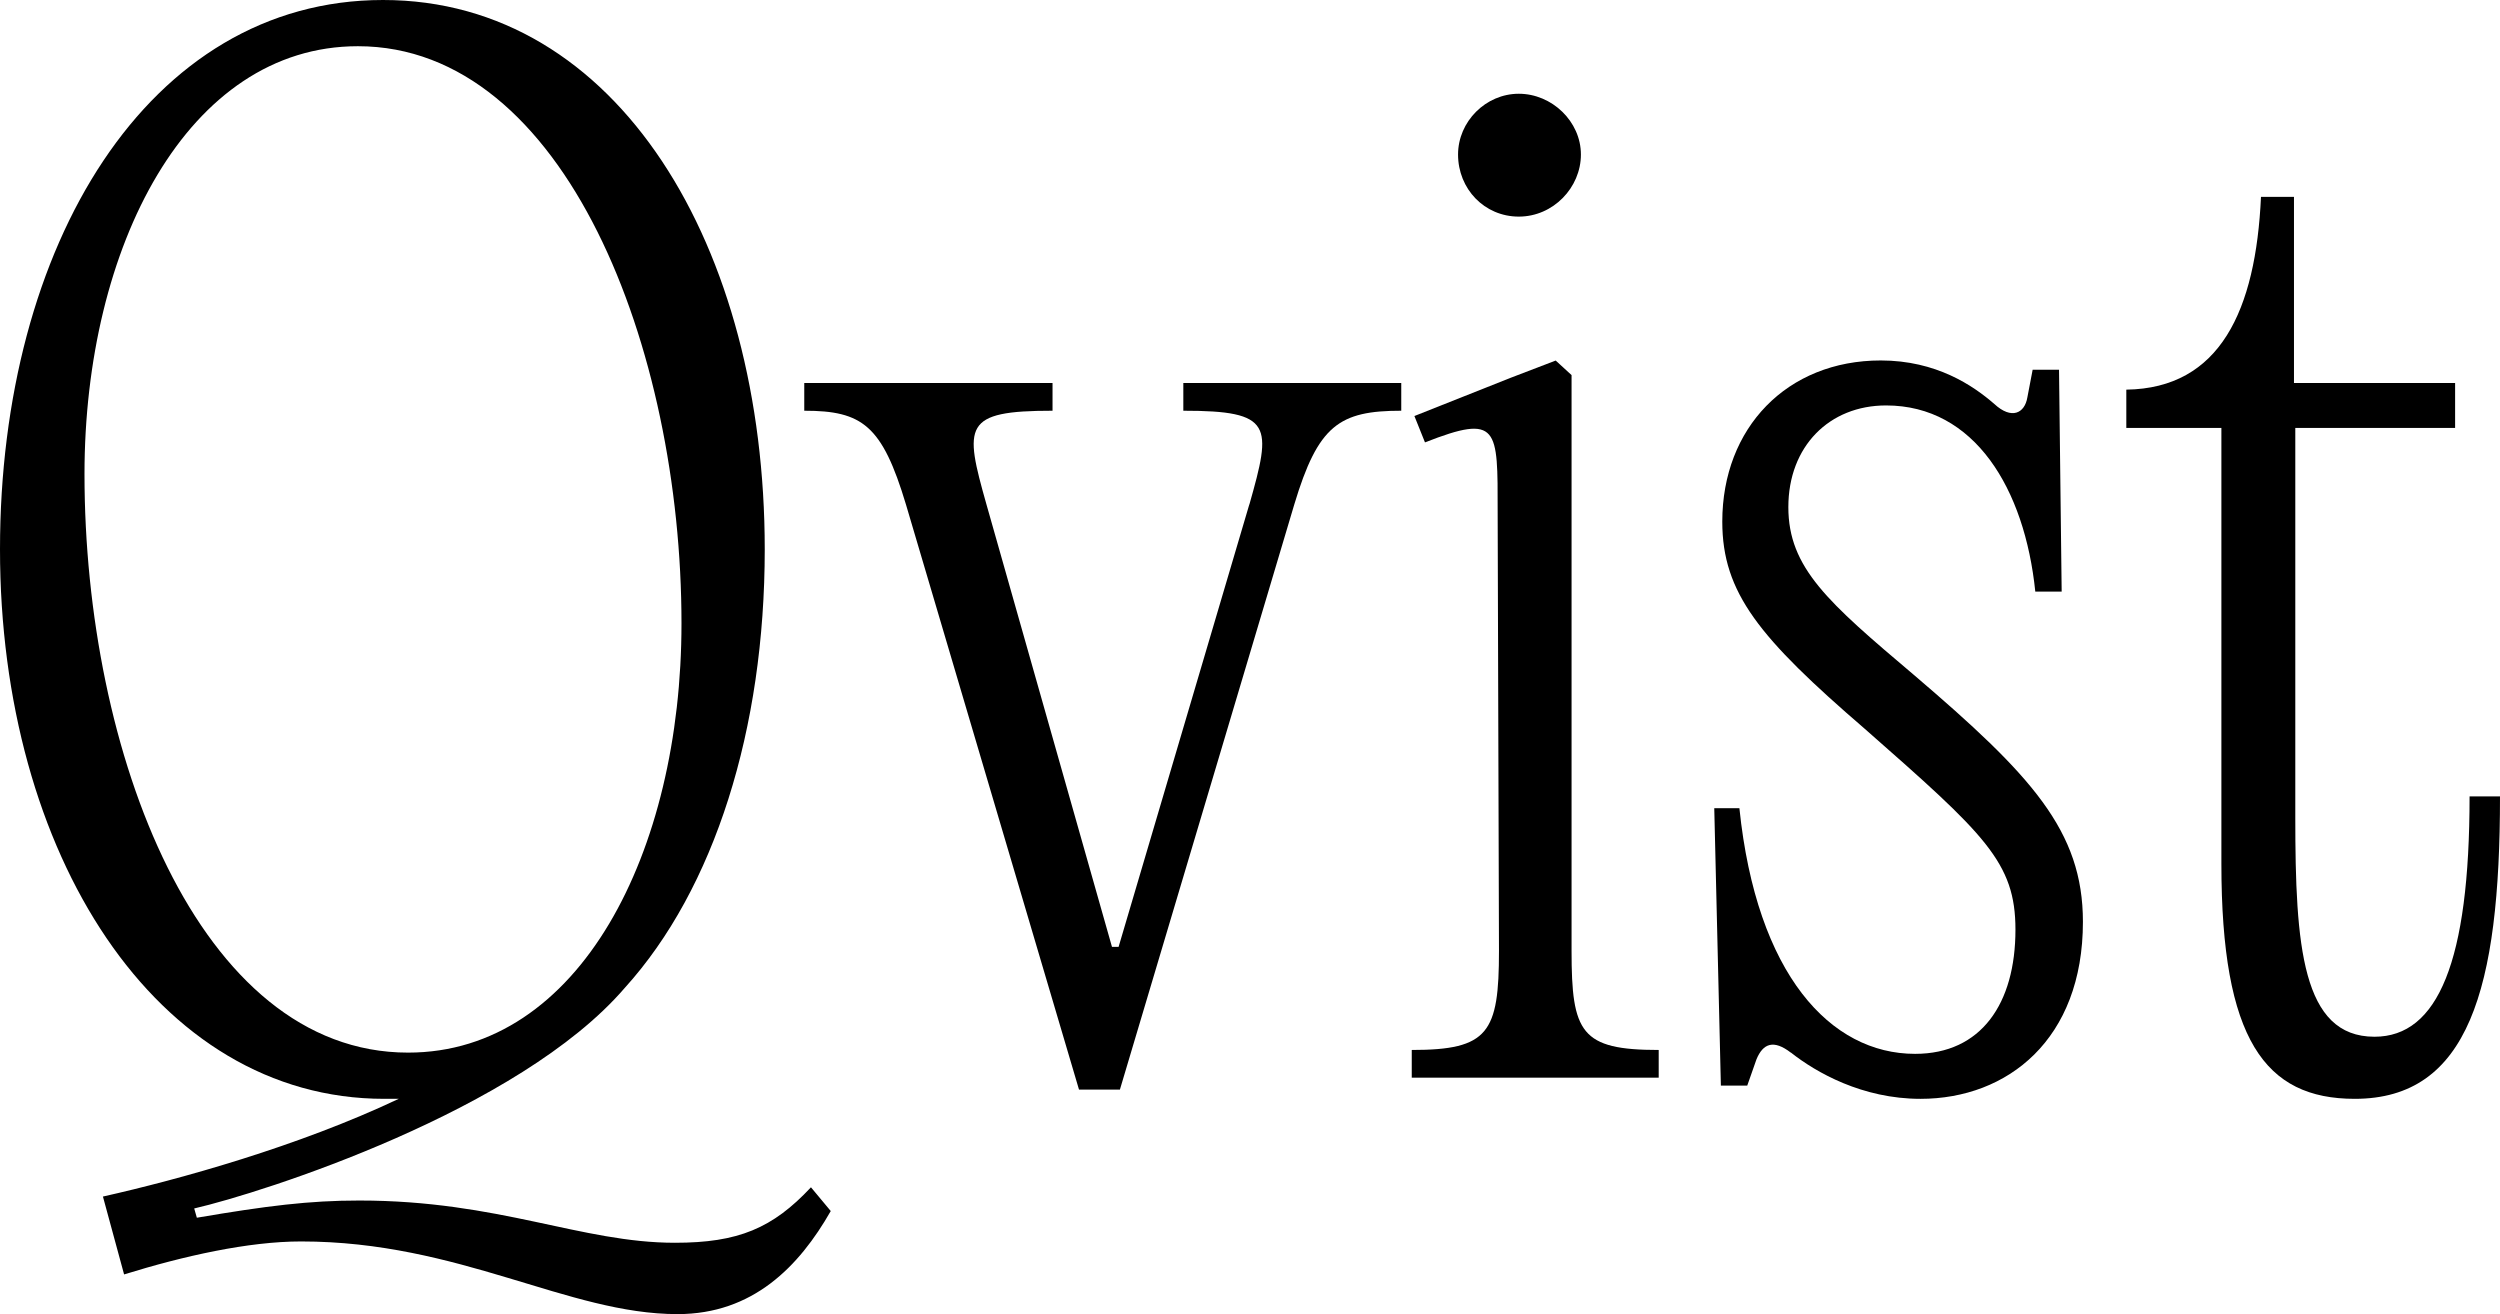
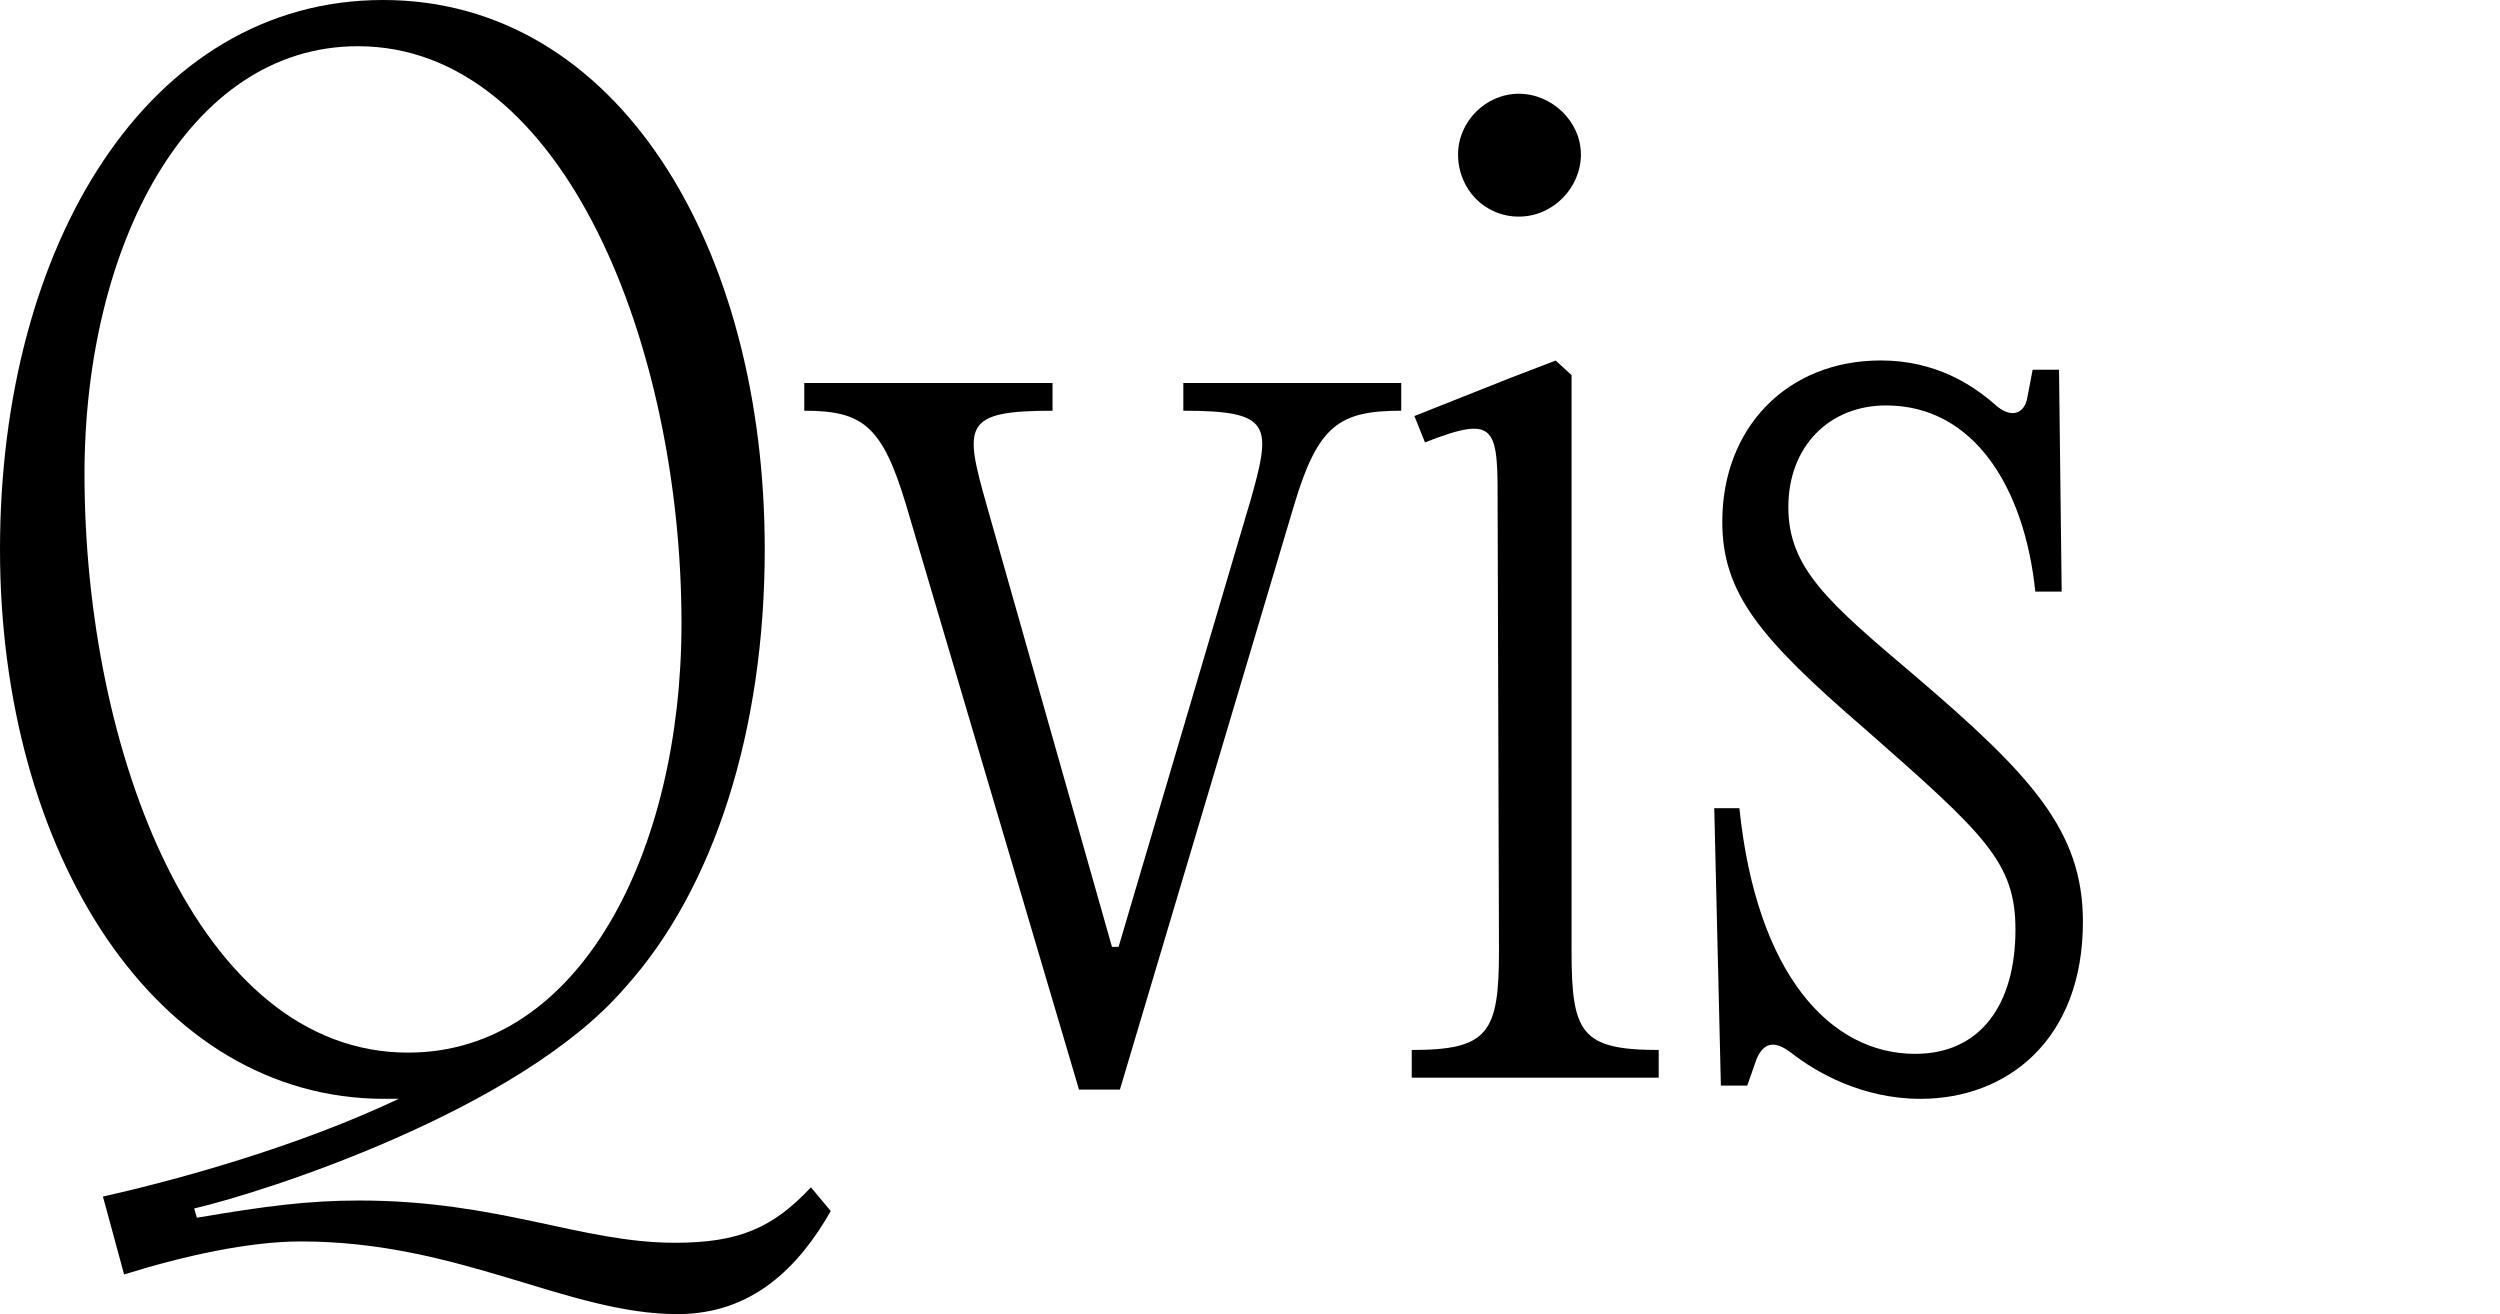
<svg xmlns="http://www.w3.org/2000/svg" id="katman_1" version="1.1" viewBox="0 0 283.46 149">
  <path d="M94.19,137.32c-3.59,6.29-8.83,11.68-17.37,11.68-12.43,0-24.71-8.24-42.68-8.24-5.99,0-13.33,1.65-20.07,3.74l-2.4-8.83c8.69-1.95,22.16-5.69,33.54-11.08h-1.65C17.67,124.59,0,96.74,0,62.29S16.77,0,43.43,0s43.28,28,43.28,62.29c0,20.37-5.69,38.48-15.87,49.72-11.98,13.93-41.03,23.21-48.82,25.01l.3,1.05c7.94-1.35,12.73-1.95,18.42-1.95,15.87,0,25.16,4.79,35.79,4.79,7.19,0,11.08-1.65,15.42-6.29l2.25,2.7ZM46.27,119.35c19.47,0,31-22.76,31-48.67,0-31.15-13.18-65.44-36.69-65.44-19.32,0-31,22.76-31,48.52,0,31.45,12.88,65.59,36.69,65.59Z" />
  <path d="M141.66,57.2c2.55-8.98,2.7-10.63-7.49-10.63v-3.14h24.71v3.14c-7.04,0-9.43,1.65-12.13,10.63l-19.77,66.34h-4.64l-19.62-66.34c-2.7-8.98-4.94-10.63-11.53-10.63v-3.14h28.15v3.14c-10.18,0-10.03,1.65-7.49,10.63l14.23,50.16h.75l14.82-50.16Z" />
  <path d="M160.08,119.05c8.69,0,9.88-1.95,9.88-11.23l-.15-49.87c0-9.43.15-11.08-8.24-7.79l-1.2-2.99,10.93-4.34,5.09-1.95,1.8,1.65v65.29c0,9.28,1.05,11.23,9.88,11.23v3.14h-28v-3.14ZM165.32,17.52c0-3.74,3.14-6.89,6.89-6.89s7.04,3.14,7.04,6.89-3.14,7.04-7.04,7.04-6.89-3.14-6.89-7.04Z" />
-   <path d="M203.05,119.35c-1.95-1.5-3.14-1.05-3.89.75l-1.05,2.99h-2.99l-.75-31.45h2.85c1.95,18.87,10.33,27.85,19.92,27.85,7.49,0,11.38-5.69,11.38-14.08,0-7.64-3.44-10.78-17.07-22.76-11.98-10.33-16.17-15.42-16.17-23.51,0-10.63,7.34-18.27,17.97-18.27,6.29,0,10.48,2.85,12.88,4.94,1.95,1.8,3.44,1.05,3.74-.75l.6-3.14h2.99l.3,25.16h-2.99c-1.2-11.68-6.89-21.11-16.92-21.11-6.44,0-11.08,4.64-11.08,11.53s4.49,10.78,14.23,19.02c13.33,11.38,19.17,17.67,19.17,28,0,13.33-8.54,20.07-18.42,20.07-6.59,0-11.83-2.99-14.68-5.24Z" />
-   <path d="M283.46,90.3c0,21.86-3.59,34.29-16.47,34.29-10.18,0-15.12-6.74-15.12-26.65v-49.42h-10.78v-4.34c10.63-.15,14.68-8.98,15.27-21.86h3.74v21.11h18.27v5.09h-18.12v44.17c0,14.53.75,24.86,8.98,24.86,7.19,0,10.78-8.54,10.78-27.25h3.44Z" />
+   <path d="M203.05,119.35c-1.95-1.5-3.14-1.05-3.89.75l-1.05,2.99h-2.99l-.75-31.45h2.85c1.95,18.87,10.33,27.85,19.92,27.85,7.49,0,11.38-5.69,11.38-14.08,0-7.64-3.44-10.78-17.07-22.76-11.98-10.33-16.17-15.42-16.17-23.51,0-10.63,7.34-18.27,17.97-18.27,6.29,0,10.48,2.85,12.88,4.94,1.95,1.8,3.44,1.05,3.74-.75l.6-3.14h2.99l.3,25.16h-2.99c-1.2-11.68-6.89-21.11-16.92-21.11-6.44,0-11.08,4.64-11.08,11.53s4.49,10.78,14.23,19.02c13.33,11.38,19.17,17.67,19.17,28,0,13.33-8.54,20.07-18.42,20.07-6.59,0-11.83-2.99-14.68-5.24" />
</svg>